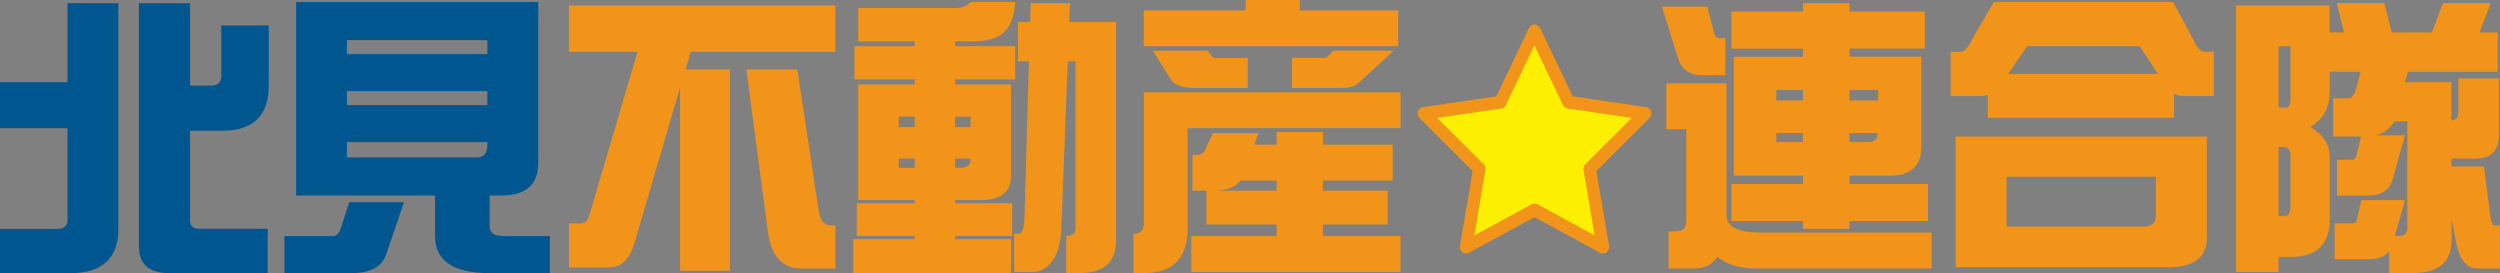
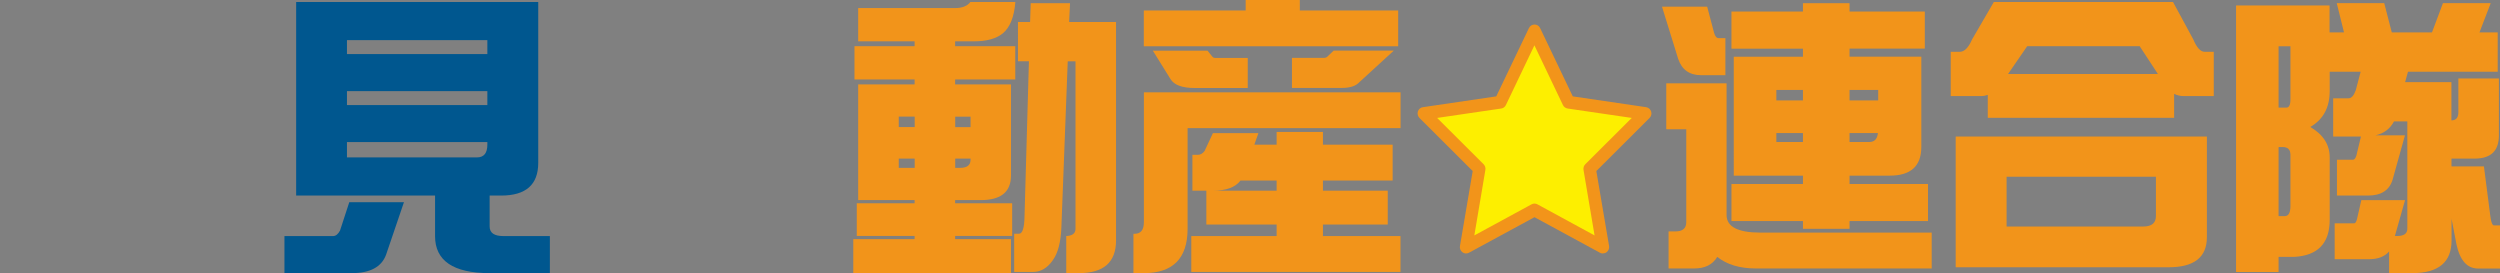
<svg xmlns="http://www.w3.org/2000/svg" id="_レイヤー_2" width="337.49" height="36.88" viewBox="0 0 337.49 36.88">
  <rect x="0" y="0" width="337.49" height="36.88" fill="#808080" stroke="none" />
  <defs>
    <style>.cls-1,.cls-2{fill:#f2941a;}.cls-1,.cls-3{fill-rule:evenodd;}.cls-3{fill:#fdef00;}.cls-4{fill:#00578f;}</style>
  </defs>
  <g id="logo">
-     <path class="cls-4" d="m9.1.43h6.88v30.47c0,3.98-2.19,5.98-6.56,5.98H0v-5.98h7.7c.94,0,1.41-.4,1.41-1.21v-12.38H0v-6.21h9.1V.43Zm9.65,0h6.91v11.13h2.77c.96,0,1.44-.43,1.44-1.29V3.44h6.41v8.12c0,4.06-2.1,6.09-6.29,6.09h-4.33v12.19c0,.7.46,1.05,1.37,1.05h9.1v5.98h-13.28c-2.73,0-4.1-1.2-4.1-3.59V.43Z" />
    <path class="cls-4" d="m47.15,27.3h7.38l-2.42,7.11c-.62,1.64-2.16,2.46-4.61,2.46h-9.1v-5h6.56c.36,0,.68-.25.94-.74l1.25-3.83ZM39.96.27h32.7v21.72c0,2.94-1.67,4.41-5,4.41h-1.56v4.18c0,.86.62,1.29,1.88,1.29h6.25v5h-8.12c-4.92,0-7.38-1.67-7.38-5v-5.47h-18.75V.27Zm6.88,7.03h18.95v-1.88h-18.95v1.88Zm0,6.88h18.95v-1.88h-18.95v1.88Zm17.54,7.07c.94,0,1.41-.57,1.41-1.72v-.35h-18.95v2.07h17.54Z" />
-     <path class="cls-2" d="m112.78.74v6.25h-19.53l-.7,2.38h5.98v27.19h-6.72V11.8l-6.13,20.9c-.65,2.27-1.78,3.4-3.4,3.4h-5.47v-5.94h1.72c.47,0,.82-.39,1.05-1.17l6.48-21.99h-9.26V.74h35.98Zm-12.03,8.63h6.88l2.93,19.34c.23,1.15.75,1.72,1.56,1.72h.66v5.82h-4.53c-2.6,0-4.13-1.62-4.57-4.84l-2.93-22.03Z" />
    <path class="cls-2" d="m131.02.27h6.05c-.16,2.01-.72,3.41-1.68,4.22-.89.73-2.19,1.09-3.91,1.09h-2.54v.66h8.12v4.49h-8.12v.66h7.54v12.3c0,2.21-1.35,3.32-4.06,3.32h-3.48v.43h7.7v4.41h-7.7v.43h7.54v4.57h-21.29v-4.57h8.28v-.43h-7.81v-4.41h7.81v-.43h-7.62v-15.62h7.62v-.66h-8.12v-4.49h8.12v-.66h-7.62V1.09h13.08c.96,0,1.65-.27,2.07-.82Zm-9.69,16.88h2.15v-1.41h-2.15v1.41Zm2.15,5.51v-1.25h-2.15v1.25h2.15Zm5.47-6.91v1.41h2.07v-1.41h-2.07Zm.66,6.91c.94,0,1.41-.36,1.41-1.09v-.16h-2.07v1.25h.66Zm7.81-19.69h1.64l.08-2.54h5.31l-.12,2.54h6.33v29.49c0,2.94-1.67,4.41-5,4.41h-1.72v-5h-.16c.94,0,1.41-.33,1.41-.98V8.28h-1.05l-.86,22.46c-.08,1.98-.47,3.45-1.17,4.41-.73,1.04-1.62,1.56-2.66,1.56h-2.54v-5.16h.66c.47,0,.72-.82.74-2.46l.59-20.82h-1.48V2.97Z" />
    <path class="cls-2" d="m189.07,12.46v4.84h-28.75v13.59c0,3.98-1.97,5.98-5.9,5.98h-1.41v-5.31h.16c.83,0,1.25-.52,1.25-1.56V12.46h34.65ZM168.17,0h7.3v1.41h13.28v4.84h-34.34V1.41h13.75V0Zm-12.54,6.84h7.38l.66.82c.08.1.21.16.39.16h4.38v4.06h-7.15c-1.69,0-2.79-.4-3.28-1.21l-2.38-3.83Zm8.12,11.13h6.13l-.55,1.56h3.01v-1.72h6.25v1.72h9.41v4.84h-9.41v1.37h8.75v4.57h-8.75v1.56h10.47v4.84h-28.24v-4.84h11.52v-1.56h-9.49v-4.57h-1.88v-4.84h.74c.34,0,.64-.17.9-.51l1.13-2.42Zm8.59,7.77v-1.37h-4.88c-.68.91-1.91,1.37-3.71,1.37h8.59Zm7.7-18.91h8.12l-4.69,4.3c-.47.5-1.25.74-2.34.74h-6.72v-4.06h4.34c.16,0,.29-.04.39-.12l.9-.86Z" />
    <path class="cls-2" d="m224.37.9h6.09l.94,3.55c.13.47.34.7.62.7h.9v5h-3.28c-1.56,0-2.59-.73-3.09-2.19l-2.19-7.07Zm.59,10.35h8.12v17.77c0,1.59,1.52,2.38,4.57,2.38h23.12v4.84h-23.75c-2.16,0-3.89-.52-5.2-1.56-.62,1.04-1.65,1.56-3.09,1.56h-3.48v-5h.94c.96,0,1.45-.42,1.45-1.25v-12.54h-2.7v-6.21Zm34.88-9.69v5h-10.16v1.09h9.69v12.19c0,2.58-1.42,3.87-4.26,3.87h-5.43v1.13h10.59v5h-10.59v1.05h-6.29v-1.05h-9.65v-5h9.65v-1.13h-9.34V7.66h9.34v-1.09h-9.65V1.56h9.65V.43h6.29v1.13h10.16Zm-20.04,11.99h3.59v-1.41h-3.59v1.41Zm3.59,5.62v-1.21h-3.59v1.21h3.59Zm6.29-7.03v1.41h3.87v-1.41h-3.87Zm2.66,7.03c.7,0,1.09-.4,1.17-1.21h-3.83v1.21h2.66Z" />
    <path class="cls-2" d="m269.17.27h24.18l2.73,5.04c.47,1.12.98,1.68,1.52,1.68h1.25v5.98h-4.06c-.47,0-.9-.1-1.29-.31v3.24h-25.16v-3.09c-.29.1-.59.16-.9.16h-4.1v-5.98h1.25c.6,0,1.15-.56,1.64-1.68l2.93-5.04Zm-5.16,18.16h33.91v13.59c0,2.71-1.72,4.06-5.16,4.06h-28.75v-17.66Zm25.31,12.15c1.15,0,1.72-.47,1.72-1.41v-5.31h-20.16v6.72h18.44Zm-18.24-20.59h20.23l-2.46-3.75h-15.19l-2.58,3.75Z" />
    <path class="cls-2" d="m307.6,34.69v2.03h-5.74V.74h12.62v3.63h1.95l-.98-3.95h6.41l1.02,3.95h5.43l1.48-3.95h6.45l-1.52,3.95h2.46v5.31h-12.11l-.39,1.41h6.25v5.16c.62,0,.94-.36.94-1.09v-4.57h5.47v7.7c0,2.08-1.09,3.12-3.28,3.12h-3.12v1.05h4.38l.86,6.68c.1.86.27,1.29.51,1.29h.82v5.82h-2.97c-1.48,0-2.46-1.09-2.93-3.28l-.66-3.44v2.93c0,2.94-1.77,4.41-5.31,4.41h-3.12v-2.93c-.6.7-1.5,1.05-2.7,1.05h-4.65v-4.84h2.62c.16,0,.29-.18.39-.55l.59-2.58h5.9l-1.37,4.84h.31c.91,0,1.37-.33,1.37-.98v-14.49h-1.8c-.52.99-1.35,1.62-2.5,1.88h3.98l-1.68,6.02c-.44,1.41-1.55,2.11-3.32,2.11h-4.18v-4.84h2.19c.16,0,.3-.18.43-.55l.62-2.58h-3.75v-5.16h2.07c.39,0,.72-.36.98-1.09l.66-2.5h-4.18v2.62c0,2.21-.87,3.83-2.62,4.84,1.74,1.02,2.62,2.38,2.62,4.1v8.44c0,3.18-1.62,4.84-4.84,5h-2.03Zm0-28.44v8.28h1.05c.36,0,.55-.36.55-1.09v-7.19h-1.6Zm0,13.59v9.34h.82c.52,0,.78-.46.78-1.37v-6.91c0-.7-.35-1.05-1.05-1.05h-.55Z" />
    <polygon class="cls-3" points="207.16 4.17 211.75 13.8 222.1 15.32 214.6 22.79 216.38 33.36 207.16 28.35 197.92 33.36 199.71 22.79 192.2 15.32 202.55 13.8 207.16 4.17" />
    <path class="cls-1" d="m194.01,15.92l6.27,6.25c.2.2.29.49.24.77l-1.49,8.84,7.73-4.2c.24-.13.54-.13.78,0l7.72,4.2-1.49-8.84c-.05-.28.04-.57.24-.77l6.27-6.25-8.66-1.27c-.28-.05-.51-.22-.63-.47l-3.85-8.06-3.85,8.06c-.12.26-.36.43-.63.47l-8.65,1.27Zm22.37,18.3c-.13,0-.27-.03-.39-.1l-8.84-4.8-8.85,4.8c-.28.15-.63.13-.88-.07-.26-.19-.39-.52-.33-.84l1.72-10.12-7.18-7.16c-.23-.23-.32-.57-.22-.88.1-.32.36-.54.68-.58l9.9-1.46,4.41-9.22c.15-.3.43-.48.76-.48s.6.18.75.48l4.41,9.22,9.9,1.46c.32.05.58.27.68.58.1.31.01.65-.22.88l-7.18,7.16,1.72,10.12c.05.32-.08.65-.34.84-.15.11-.32.16-.49.16Z" />
  </g>
</svg>